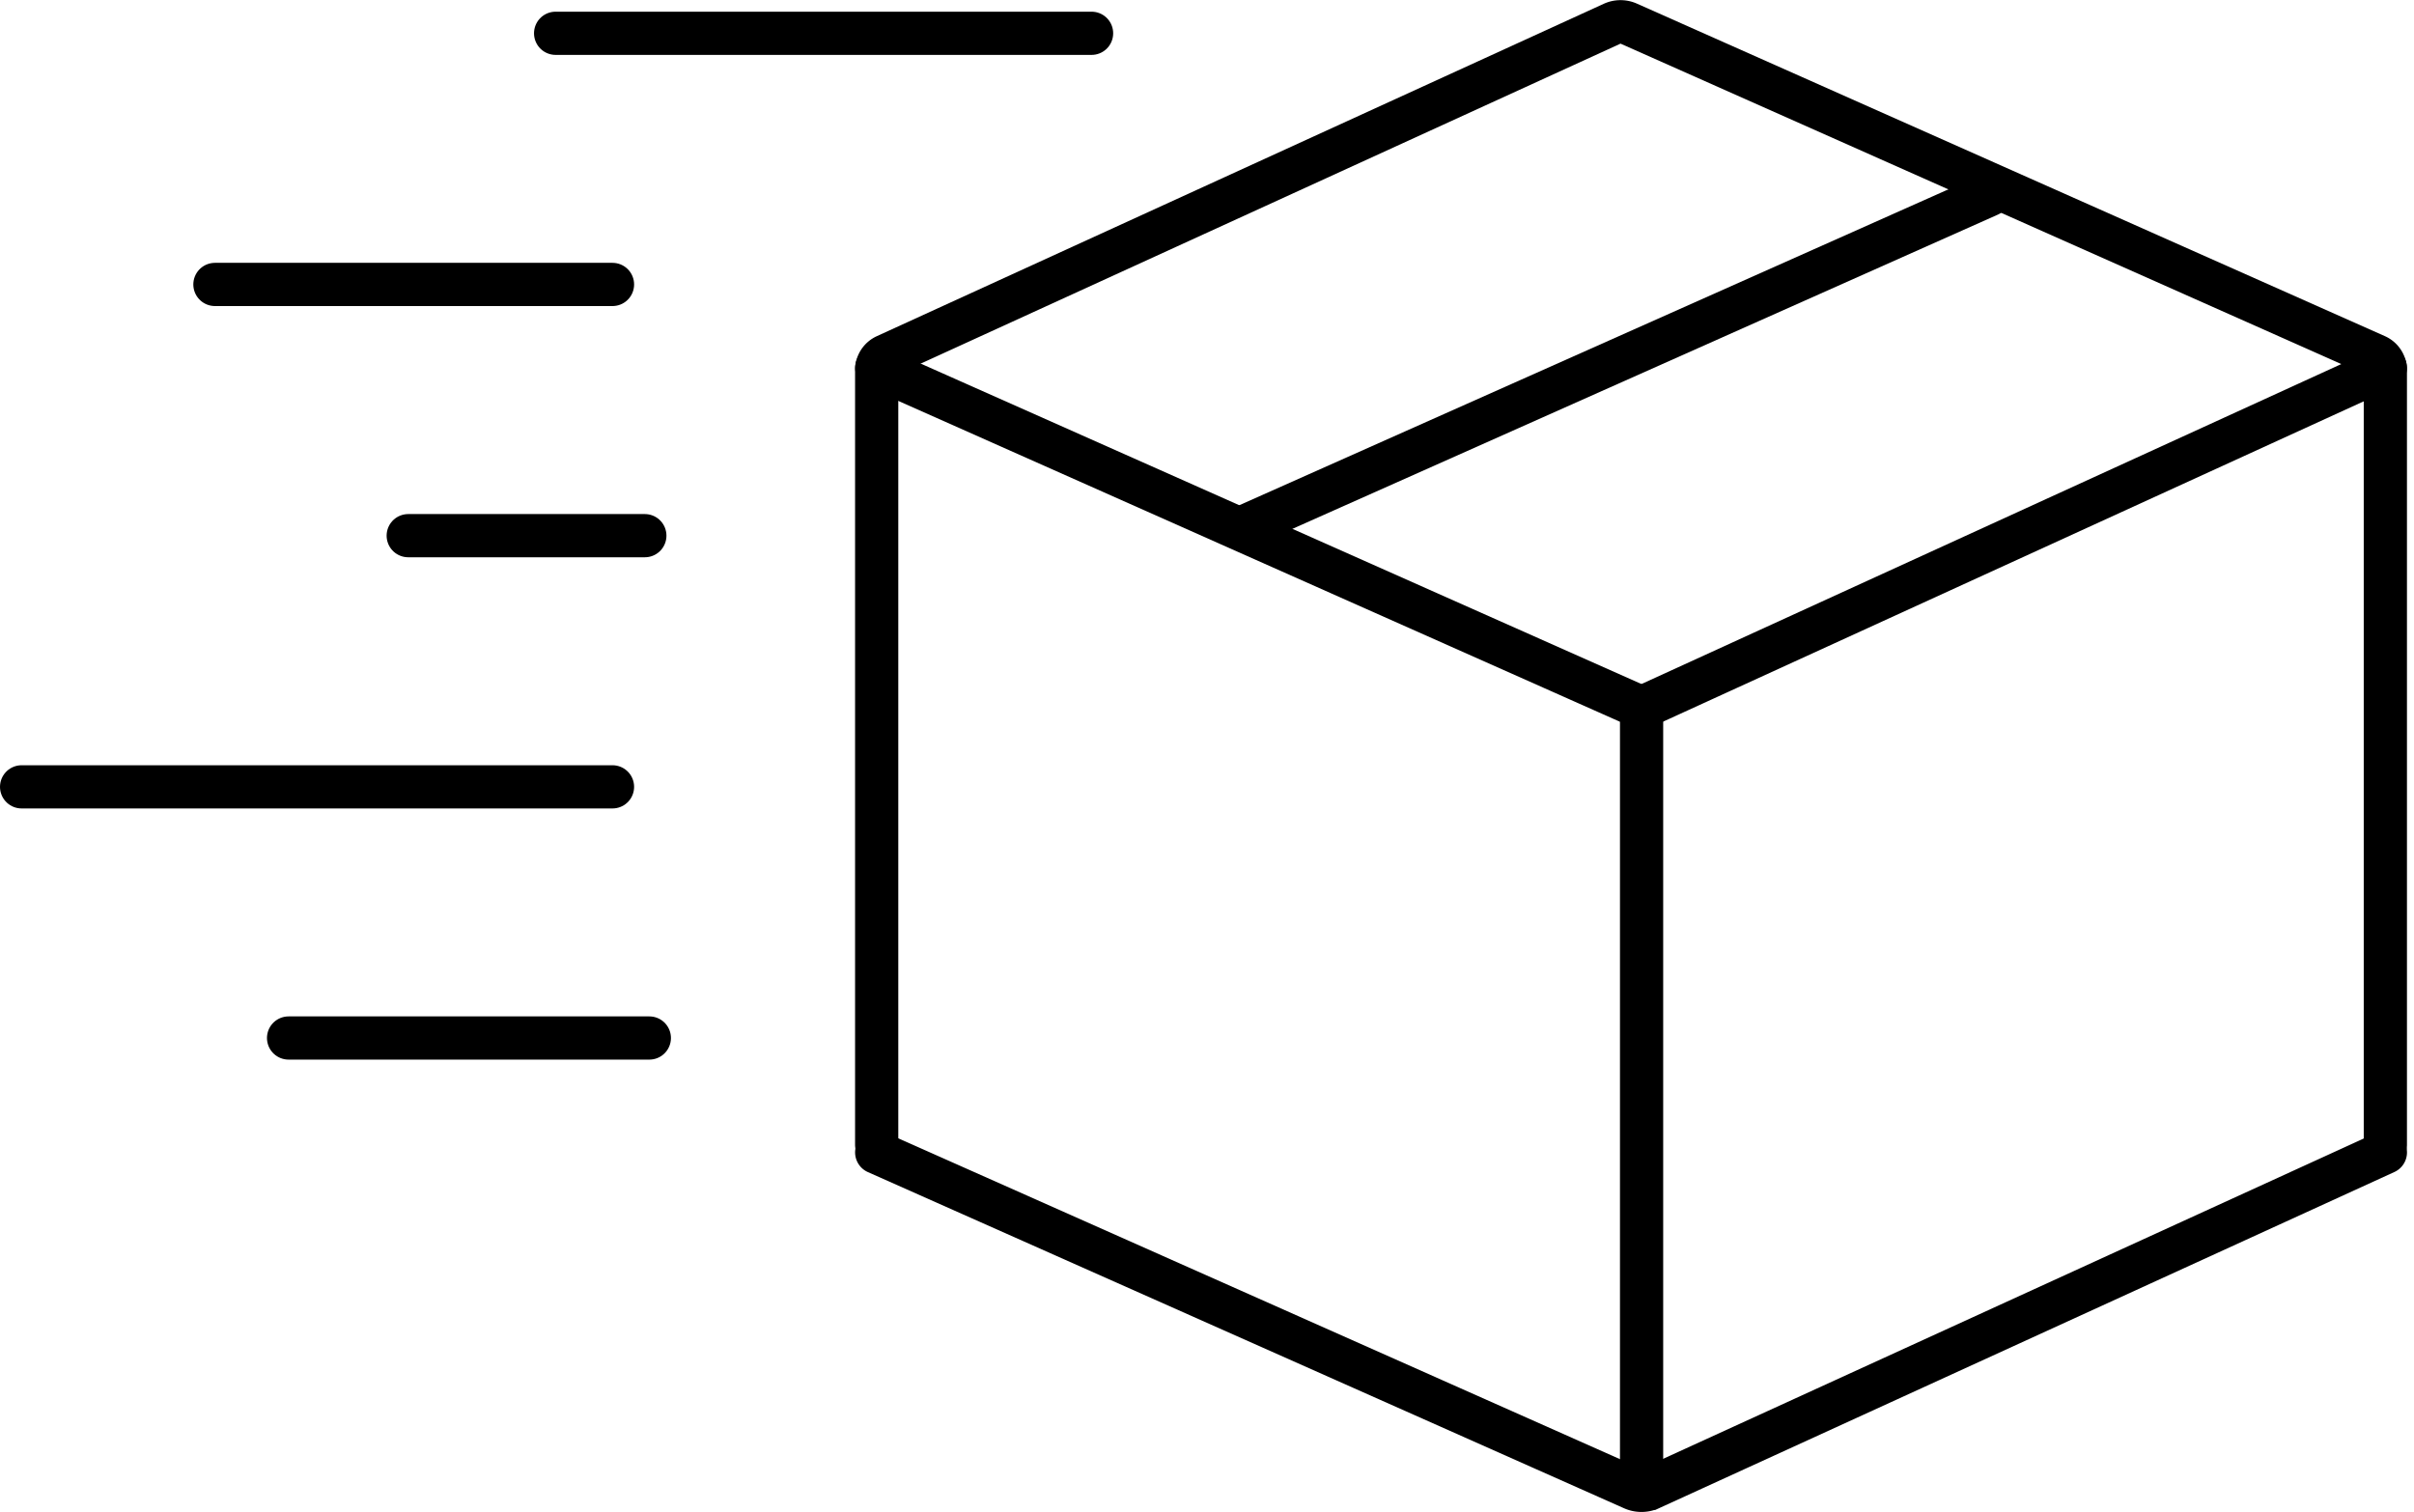
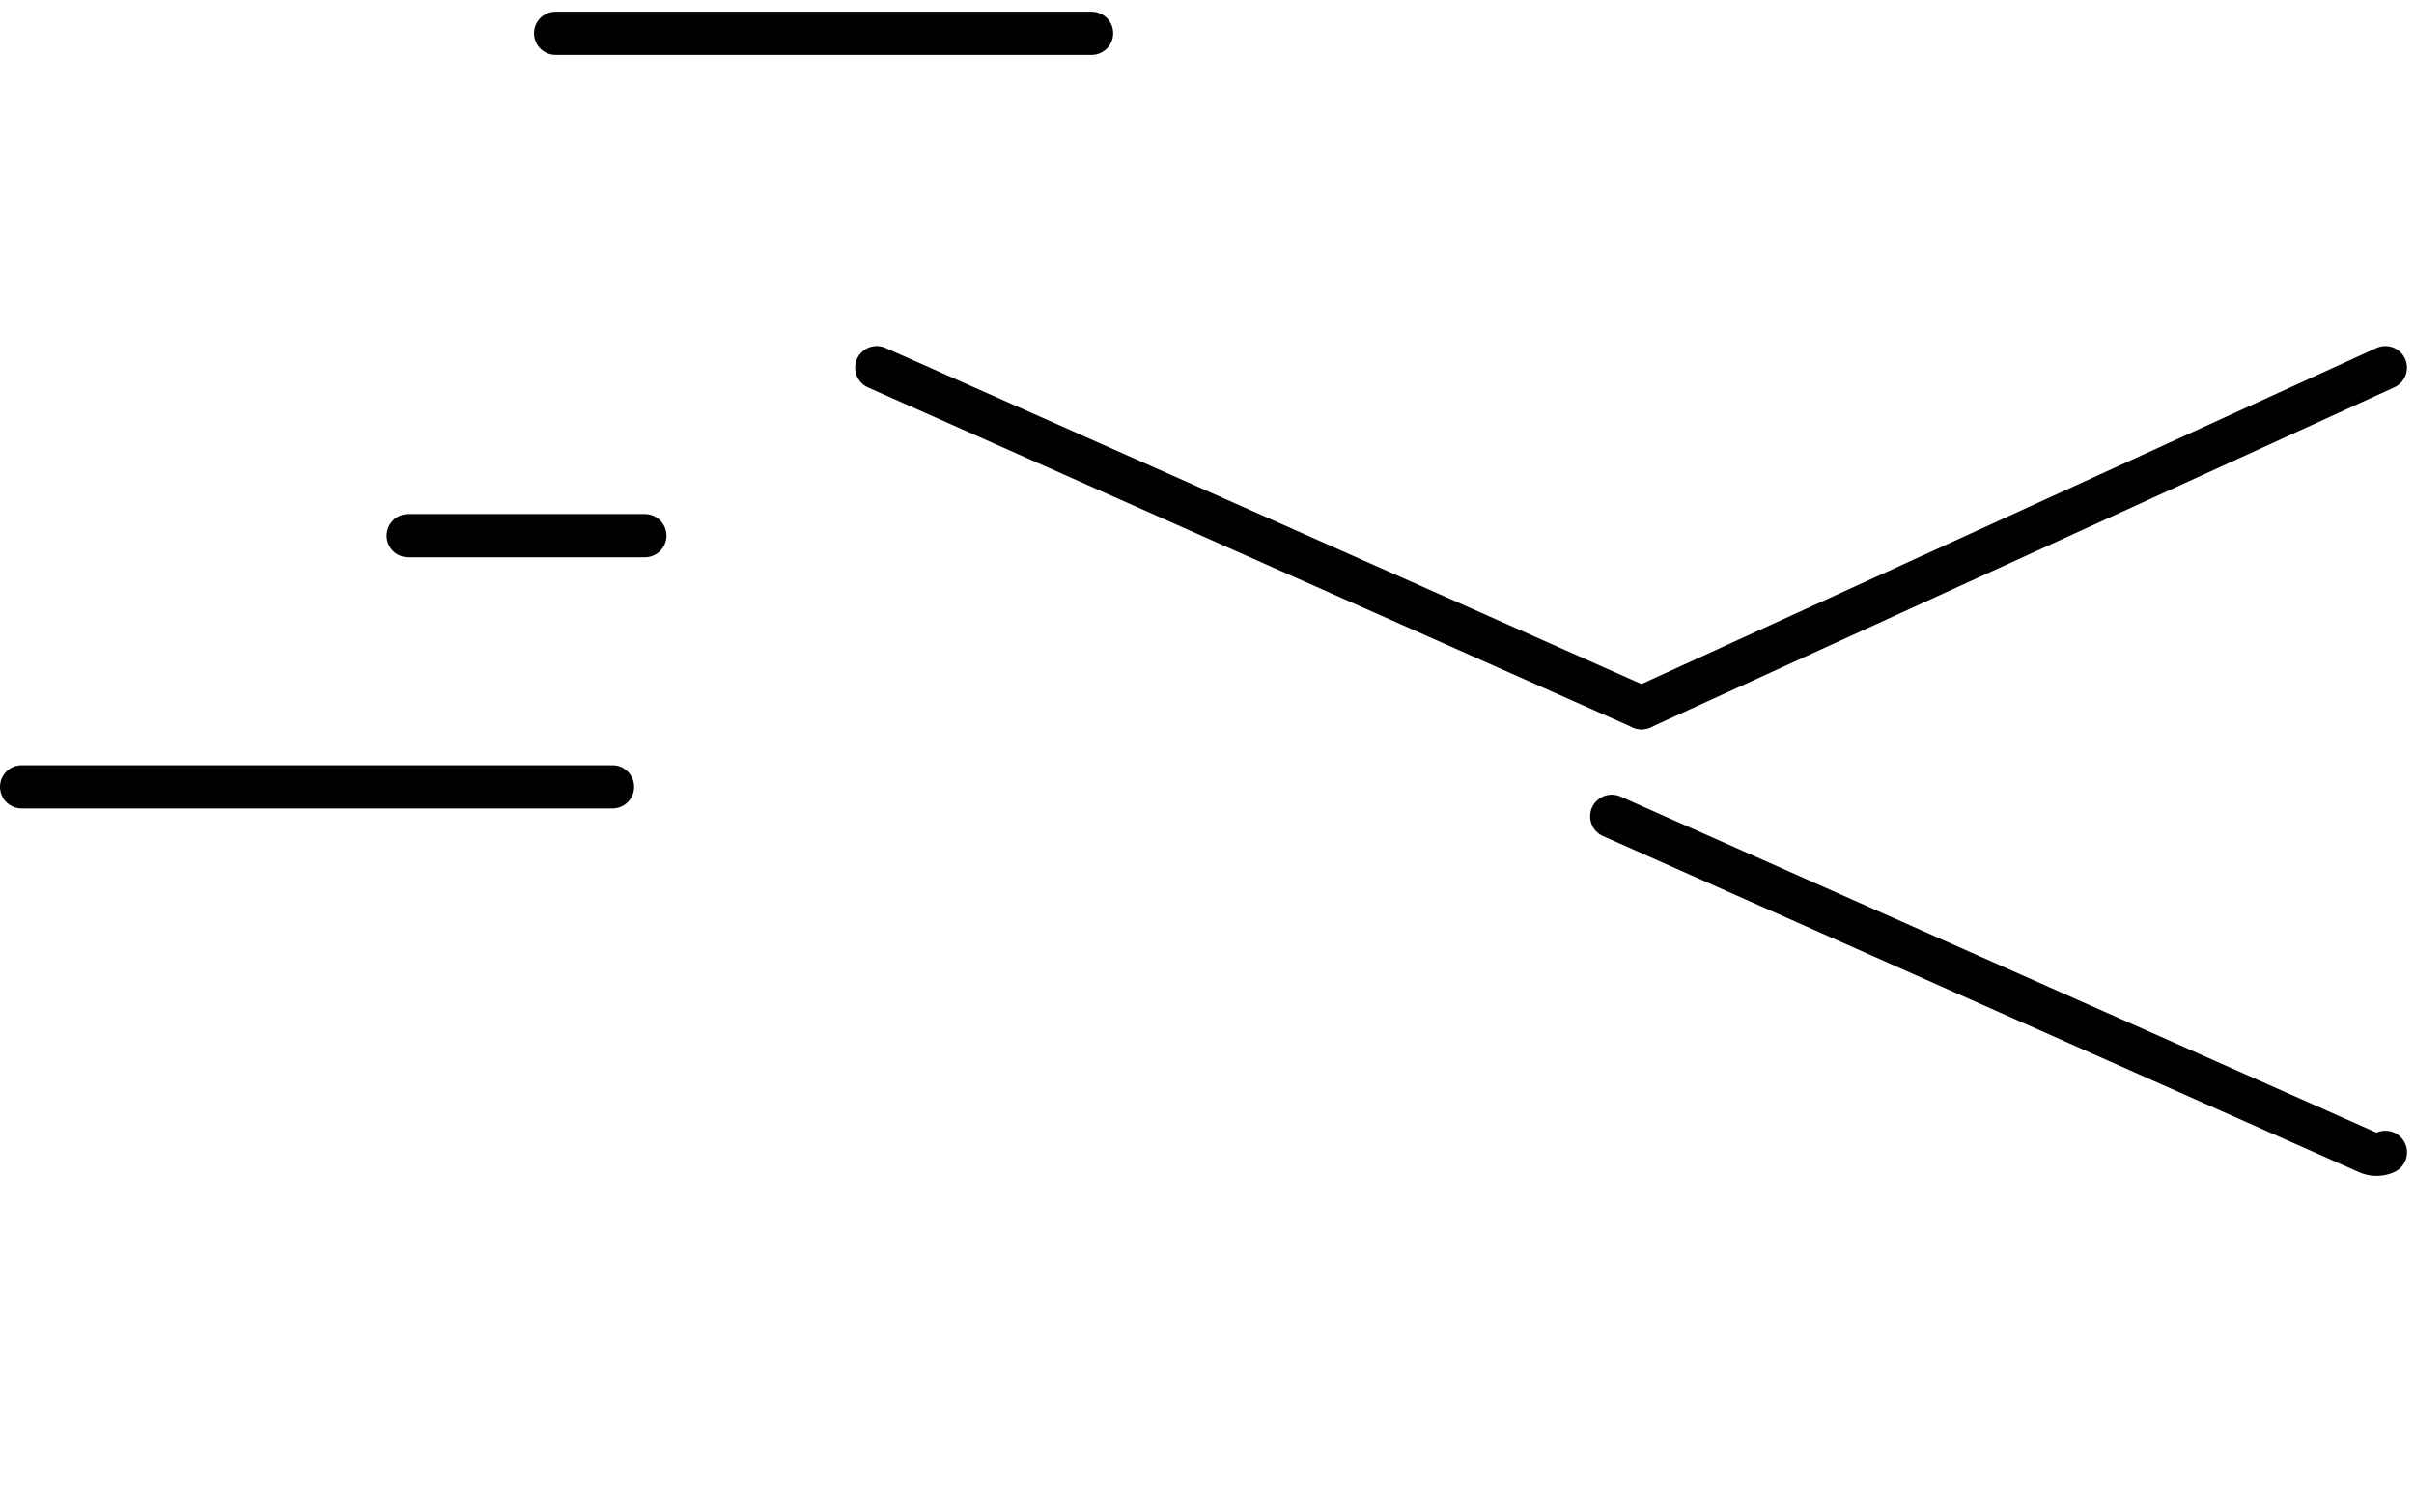
<svg xmlns="http://www.w3.org/2000/svg" width="111.734" height="69.997" viewBox="0 0 111.734 69.997">
  <g id="_レイヤー_1-2" transform="translate(0 0.009)">
    <g id="グループ_518" data-name="グループ 518" transform="translate(1 0.999)">
      <g id="グループ_517" data-name="グループ 517" transform="translate(39.578 0)">
        <g id="グループ_516" data-name="グループ 516">
-           <path id="パス_186" data-name="パス 186" d="M224.63,52.981V17.124a.72.72,0,0,0-.427-.659L189.584,1.074a.865.865,0,0,0-.71,0L155.222,16.462a.721.721,0,0,0-.422.656v35.86" transform="translate(-154.8 -0.999)" fill="none" stroke="#000" stroke-linecap="round" stroke-miterlimit="10" stroke-width="2" />
          <line id="線_9" data-name="線 9" x2="35.402" y2="15.741" transform="translate(0.003 16.012)" fill="none" stroke="#000" stroke-linecap="round" stroke-miterlimit="10" stroke-width="2" />
-           <path id="パス_187" data-name="パス 187" d="M224.638,204.37l-34.022,15.556a.983.983,0,0,1-.808.005l-35-15.561" transform="translate(-154.807 -152.035)" fill="none" stroke="#000" stroke-linecap="round" stroke-miterlimit="10" stroke-width="2" />
+           <path id="パス_187" data-name="パス 187" d="M224.638,204.37a.983.983,0,0,1-.808.005l-35-15.561" transform="translate(-154.807 -152.035)" fill="none" stroke="#000" stroke-linecap="round" stroke-miterlimit="10" stroke-width="2" />
          <line id="線_10" data-name="線 10" y1="15.741" x2="34.426" transform="translate(35.404 16.012)" fill="none" stroke="#000" stroke-linecap="round" stroke-miterlimit="10" stroke-width="2" />
        </g>
-         <line id="線_11" data-name="線 11" y2="36.138" transform="translate(35.404 31.753)" fill="none" stroke="#000" stroke-linecap="round" stroke-miterlimit="10" stroke-width="2" />
-         <line id="線_12" data-name="線 12" x1="34.287" y2="15.275" transform="translate(17.205 8.011)" fill="none" stroke="#000" stroke-linecap="round" stroke-miterlimit="10" stroke-width="2" />
      </g>
      <line id="線_13" data-name="線 13" x1="24.807" transform="translate(24.717 0.533)" fill="none" stroke="#000" stroke-linecap="round" stroke-miterlimit="10" stroke-width="2" />
-       <line id="線_14" data-name="線 14" x1="18.402" transform="translate(8.948 12.159)" fill="none" stroke="#000" stroke-linecap="round" stroke-miterlimit="10" stroke-width="2" />
      <line id="線_15" data-name="線 15" x1="10.952" transform="translate(17.895 23.788)" fill="none" stroke="#000" stroke-linecap="round" stroke-miterlimit="10" stroke-width="2" />
-       <line id="線_16" data-name="線 16" x1="16.698" transform="translate(12.357 47.041)" fill="none" stroke="#000" stroke-linecap="round" stroke-miterlimit="10" stroke-width="2" />
      <line id="線_17" data-name="線 17" x1="27.35" transform="translate(0 35.415)" fill="none" stroke="#000" stroke-linecap="round" stroke-miterlimit="10" stroke-width="2" />
    </g>
  </g>
</svg>